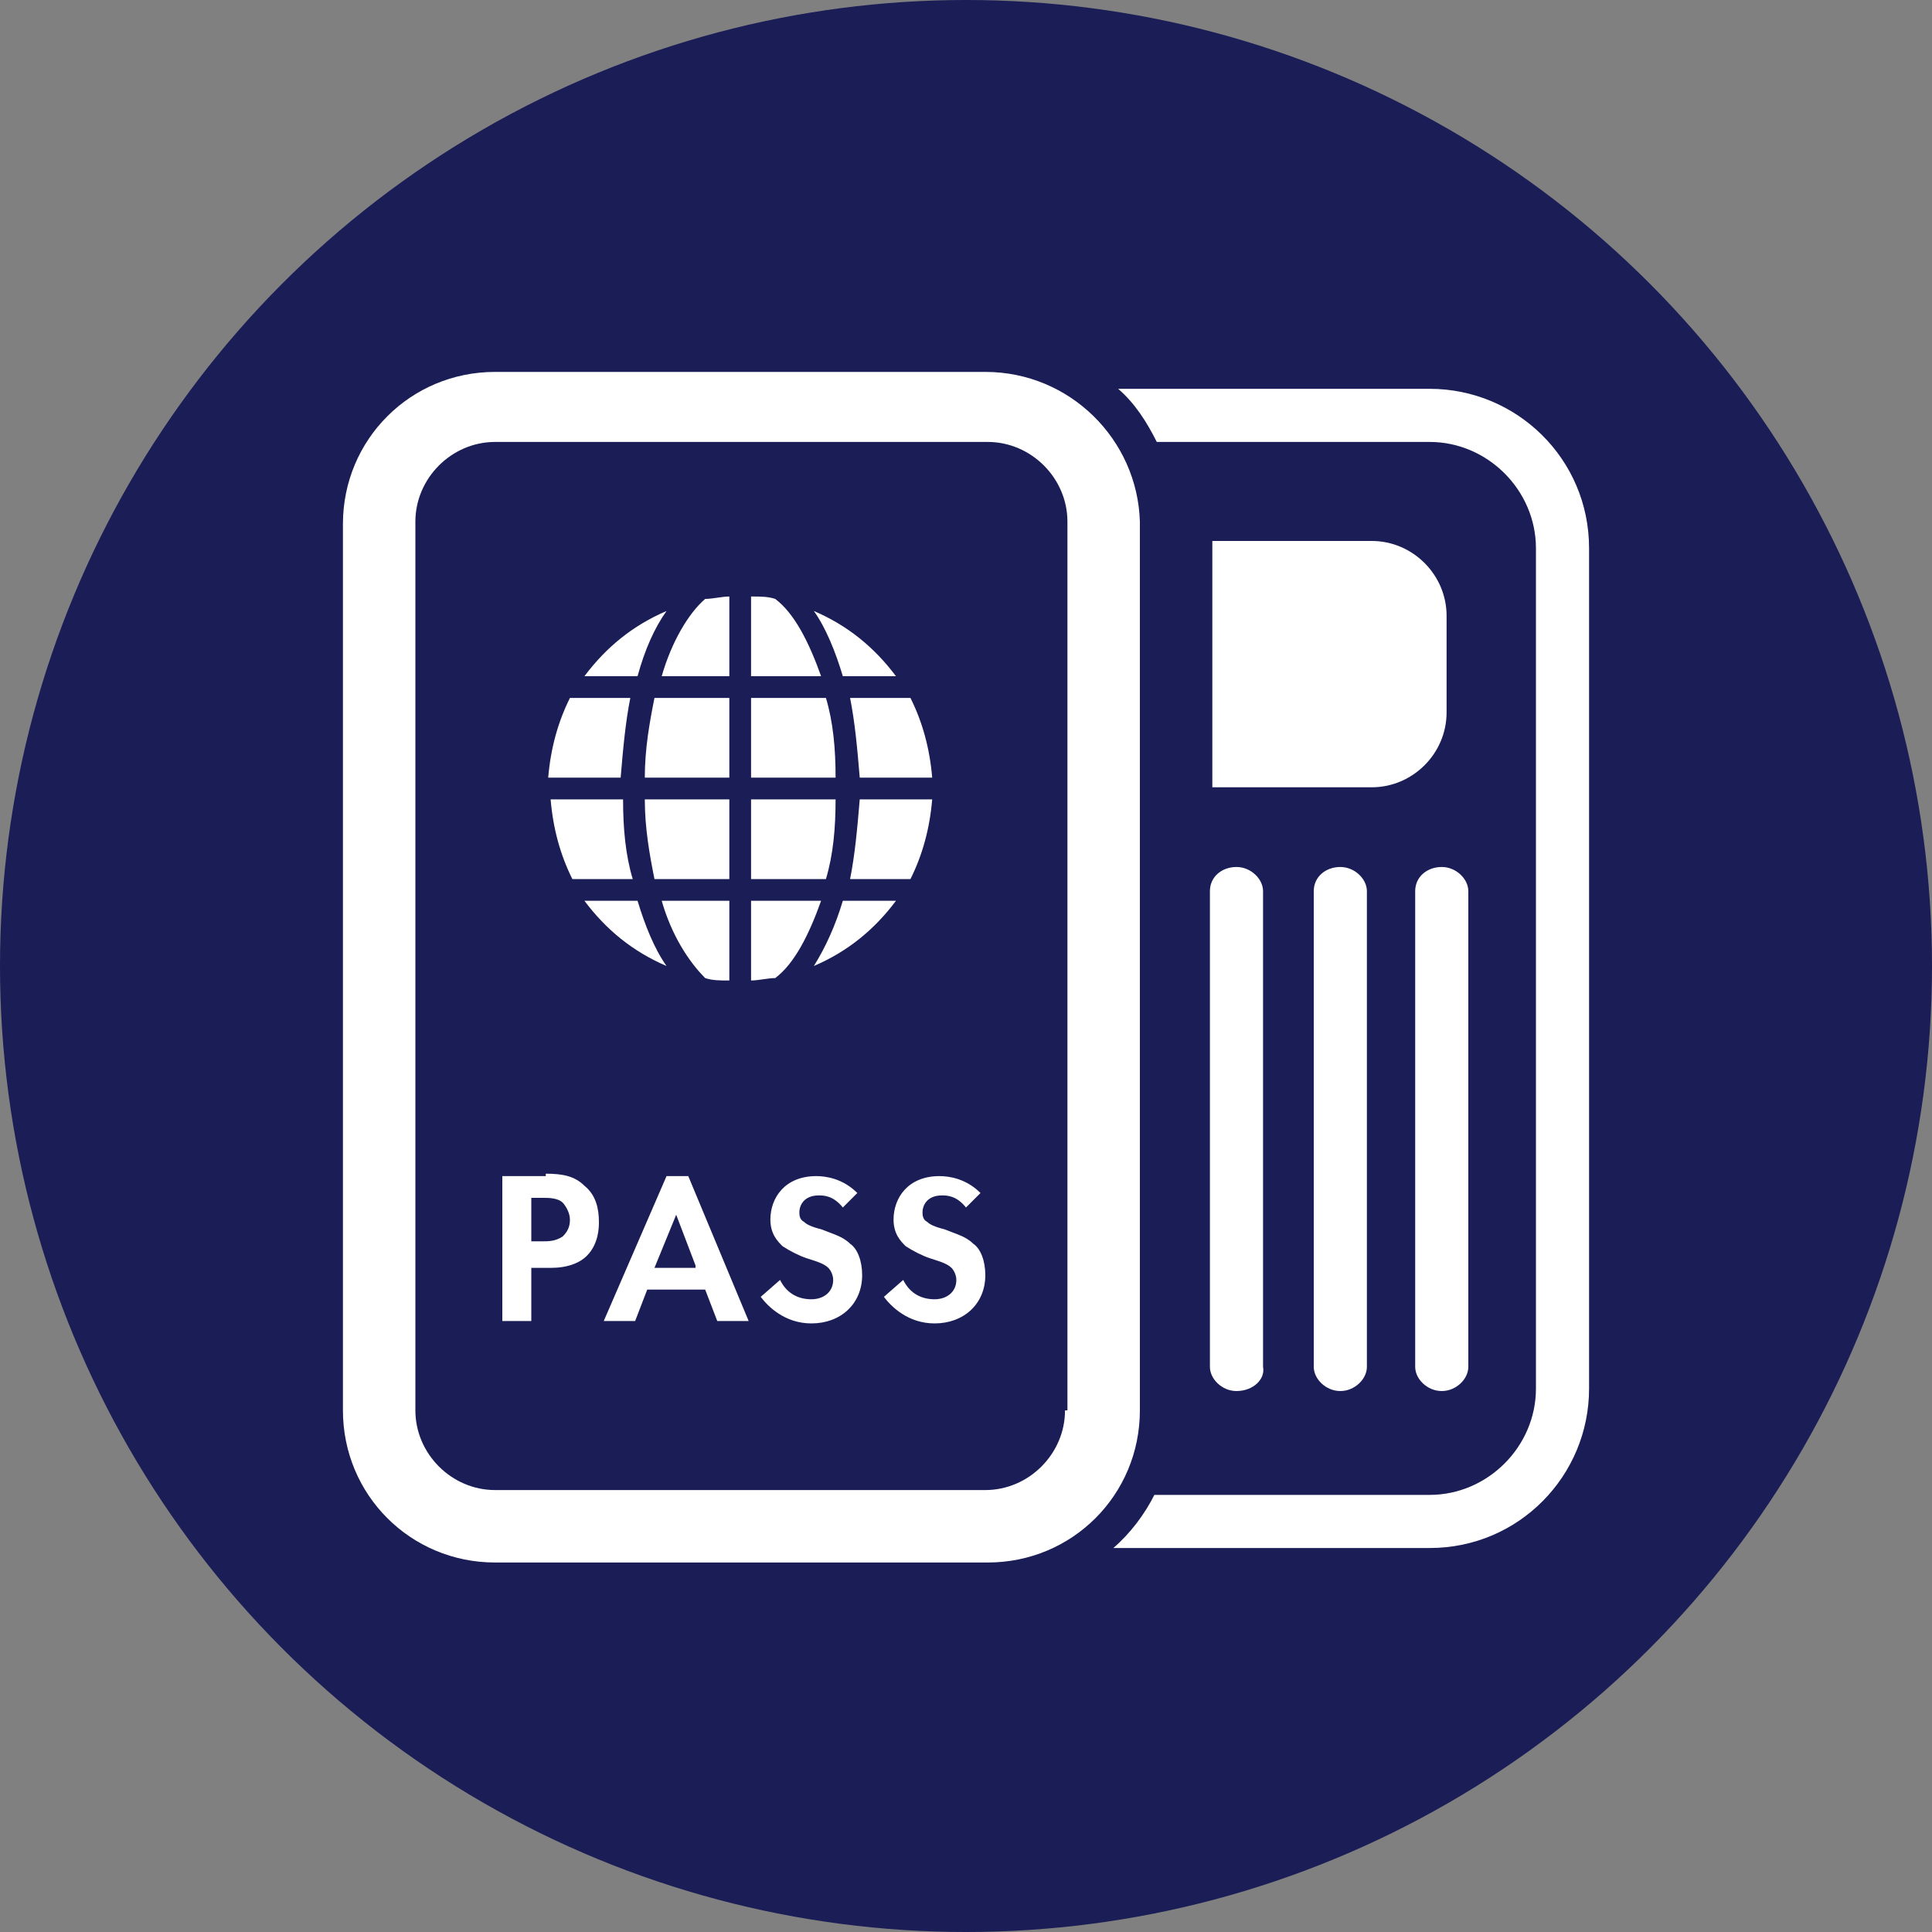
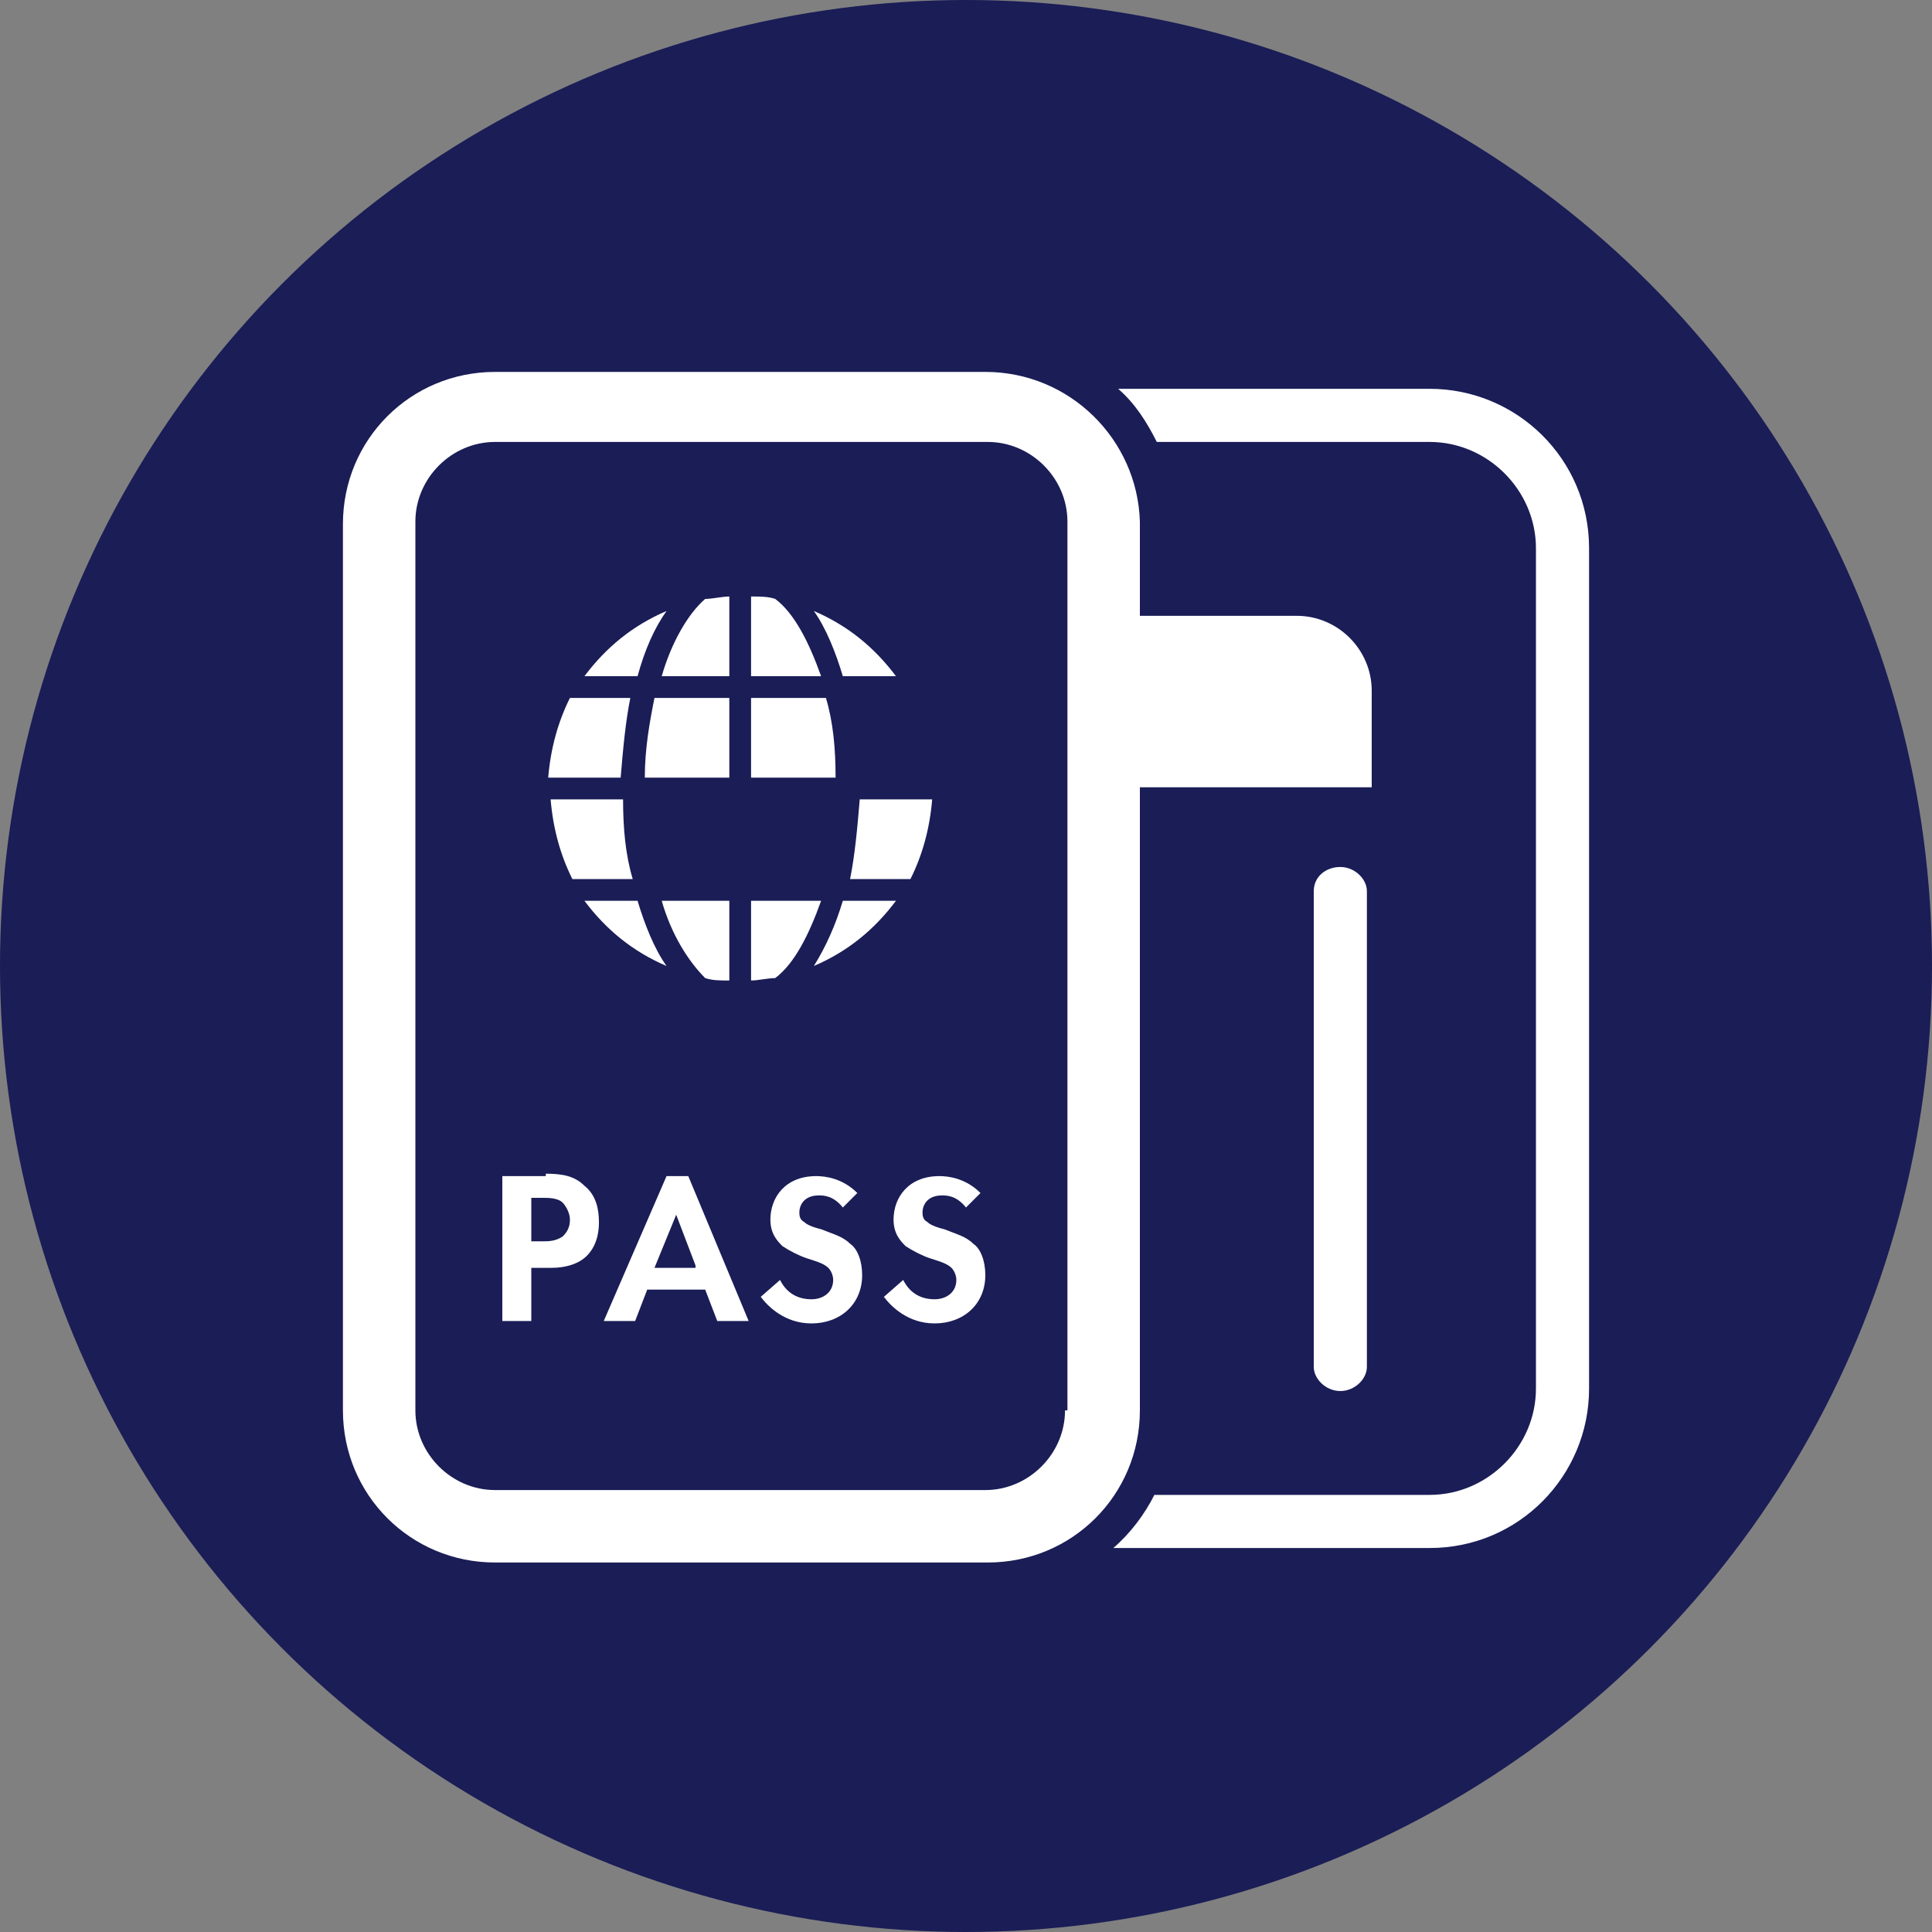
<svg xmlns="http://www.w3.org/2000/svg" version="1.1" id="Layer_1" x="0px" y="0px" viewBox="0 0 80 80" style="enable-background:new 0 0 80 80;" xml:space="preserve">
  <rect x="0" y="0" width="80" height="80" fill="#808080" stroke="none" />
  <style type="text/css">
	.st0{fill:#1A1D56;}
	.st1{fill:#29235C;}
	.st2{fill:#FFFFFF;}
	.st3{clip-path:url(#SVGID_00000105395696899362226640000003156873398973706898_);}
</style>
  <circle class="st0" cx="40" cy="40" r="40" />
  <g>
    <path class="st2" d="M40.8,15.4H20.5c-3.5,0-6.3,2.8-6.3,6.3v36.7c0,3.5,2.8,6.3,6.3,6.3h20.4c3.5,0,6.3-2.8,6.3-6.3V21.6   C47.1,18.2,44.3,15.4,40.8,15.4z M44.1,58.4c0,1.8-1.5,3.3-3.3,3.3H20.5c-1.8,0-3.3-1.5-3.3-3.3V21.6c0-1.8,1.5-3.3,3.3-3.3h20.4   c1.8,0,3.3,1.5,3.3,3.3V58.4z" />
    <g>
      <path class="st2" d="M22.6,48.6c0.7,0,1.2,0.1,1.6,0.5c0.5,0.4,0.6,1,0.6,1.5c0,0.2,0,0.9-0.5,1.4c-0.3,0.3-0.8,0.5-1.5,0.5H22    v2.2h-1.2v-6H22.6z M22,51.4h0.5c0.2,0,0.5,0,0.8-0.2c0.2-0.2,0.3-0.4,0.3-0.7c0-0.3-0.2-0.6-0.3-0.7c-0.2-0.2-0.6-0.2-0.8-0.2H22    V51.4z" />
      <path class="st2" d="M29.2,53.4h-2.4l-0.5,1.3h-1.3l2.6-6h0.9l2.5,6h-1.3L29.2,53.4z M28.8,52.4L28,50.3l-0.9,2.2H28.8z" />
      <path class="st2" d="M34.9,50c-0.4-0.5-0.8-0.5-1-0.5c-0.6,0-0.8,0.4-0.8,0.7c0,0.1,0,0.3,0.2,0.4c0.1,0.1,0.3,0.2,0.7,0.3    c0.5,0.2,0.9,0.3,1.2,0.6c0.3,0.2,0.5,0.7,0.5,1.3c0,1.2-0.9,2-2.1,2c-1.1,0-1.8-0.7-2.1-1.1l0.8-0.7c0.3,0.6,0.8,0.8,1.3,0.8    c0.5,0,0.9-0.3,0.9-0.8c0-0.2-0.1-0.4-0.2-0.5c-0.2-0.2-0.6-0.3-0.9-0.4c-0.3-0.1-0.7-0.3-1-0.5c-0.2-0.2-0.5-0.5-0.5-1.1    c0-0.9,0.6-1.8,1.9-1.8c0.4,0,1.1,0.1,1.7,0.7L34.9,50z" />
      <path class="st2" d="M40,50c-0.4-0.5-0.8-0.5-1-0.5c-0.6,0-0.8,0.4-0.8,0.7c0,0.1,0,0.3,0.2,0.4c0.1,0.1,0.3,0.2,0.7,0.3    c0.5,0.2,0.9,0.3,1.2,0.6c0.3,0.2,0.5,0.7,0.5,1.3c0,1.2-0.9,2-2.1,2c-1.1,0-1.8-0.7-2.1-1.1l0.8-0.7c0.3,0.6,0.8,0.8,1.3,0.8    c0.5,0,0.9-0.3,0.9-0.8c0-0.2-0.1-0.4-0.2-0.5c-0.2-0.2-0.6-0.3-0.9-0.4c-0.3-0.1-0.7-0.3-1-0.5c-0.2-0.2-0.5-0.5-0.5-1.1    c0-0.9,0.6-1.8,1.9-1.8c0.4,0,1.1,0.1,1.7,0.7L40,50z" />
    </g>
    <g>
      <path class="st2" d="M59.2,16.1H46.3c0.7,0.6,1.2,1.4,1.6,2.2h11.3c2.4,0,4.4,2,4.4,4.4v34.8c0,2.4-2,4.4-4.4,4.4H47.8    c-0.4,0.8-1,1.6-1.7,2.2h13.1c3.7,0,6.6-3,6.6-6.6V22.7C65.8,19,62.8,16.1,59.2,16.1z" />
    </g>
-     <path class="st2" d="M50.2,32.6h6.6c1.7,0,3.1-1.4,3.1-3.1v-4c0-1.7-1.4-3.1-3.1-3.1h-6.6V32.6z" />
+     <path class="st2" d="M50.2,32.6h6.6v-4c0-1.7-1.4-3.1-3.1-3.1h-6.6V32.6z" />
    <g>
-       <path class="st2" d="M51.2,57.6c-0.6,0-1.1-0.5-1.1-1V36.9c0-0.6,0.5-1,1.1-1s1.1,0.5,1.1,1v19.7C52.4,57.1,51.9,57.6,51.2,57.6z" />
-     </g>
+       </g>
    <g>
      <path class="st2" d="M55.5,57.6c-0.6,0-1.1-0.5-1.1-1V36.9c0-0.6,0.5-1,1.1-1c0.6,0,1.1,0.5,1.1,1v19.7    C56.6,57.1,56.1,57.6,55.5,57.6z" />
    </g>
    <g>
-       <path class="st2" d="M59.7,57.6c-0.6,0-1.1-0.5-1.1-1V36.9c0-0.6,0.5-1,1.1-1c0.6,0,1.1,0.5,1.1,1v19.7    C60.8,57.1,60.3,57.6,59.7,57.6z" />
-     </g>
+       </g>
    <g>
      <path class="st2" d="M26.7,32.2h3.5v-3.3h-3.1C26.9,29.9,26.7,31,26.7,32.2z" />
-       <path class="st2" d="M35.6,32.2h3c-0.1-1.2-0.4-2.3-0.9-3.3h-2.5C35.4,29.9,35.5,31,35.6,32.2z" />
      <path class="st2" d="M27.4,28h2.8v-3.3c-0.3,0-0.7,0.1-1,0.1C28.5,25.4,27.8,26.6,27.4,28z" />
      <path class="st2" d="M37.1,28c-0.9-1.2-2-2.1-3.4-2.7c0.5,0.7,0.9,1.7,1.2,2.7H37.1z" />
-       <path class="st2" d="M34.6,33.1h-3.5v3.3h3.1C34.5,35.4,34.6,34.3,34.6,33.1z" />
      <path class="st2" d="M34.2,28.9h-3.1v3.3h3.5C34.6,31,34.5,29.9,34.2,28.9z" />
      <path class="st2" d="M32.1,24.8c-0.3-0.1-0.6-0.1-1-0.1V28H34C33.5,26.6,32.9,25.4,32.1,24.8z" />
      <path class="st2" d="M26.1,28.9h-2.5c-0.5,1-0.8,2.1-0.9,3.3h3C25.8,31,25.9,29.9,26.1,28.9z" />
      <path class="st2" d="M31.1,37.3v3.3c0.3,0,0.7-0.1,1-0.1c0.8-0.6,1.4-1.8,1.9-3.2H31.1z" />
      <path class="st2" d="M25.8,33.1h-3c0.1,1.2,0.4,2.3,0.9,3.3h2.5C25.9,35.4,25.8,34.3,25.8,33.1z" />
      <path class="st2" d="M27.6,25.3c-1.4,0.6-2.5,1.5-3.4,2.7h2.2C26.7,26.9,27.1,26,27.6,25.3z" />
      <path class="st2" d="M29.2,40.5c0.3,0.1,0.6,0.1,1,0.1v-3.3h-2.8C27.8,38.7,28.5,39.8,29.2,40.5z" />
-       <path class="st2" d="M27.1,36.4h3.1v-3.3h-3.5C26.7,34.3,26.9,35.4,27.1,36.4z" />
      <path class="st2" d="M24.2,37.3c0.9,1.2,2,2.1,3.4,2.7c-0.5-0.7-0.9-1.7-1.2-2.7H24.2z" />
      <path class="st2" d="M35.2,36.4h2.5c0.5-1,0.8-2.1,0.9-3.3h-3C35.5,34.3,35.4,35.4,35.2,36.4z" />
      <path class="st2" d="M33.7,40c1.4-0.6,2.5-1.5,3.4-2.7h-2.2C34.6,38.3,34.2,39.2,33.7,40z" />
    </g>
  </g>
</svg>